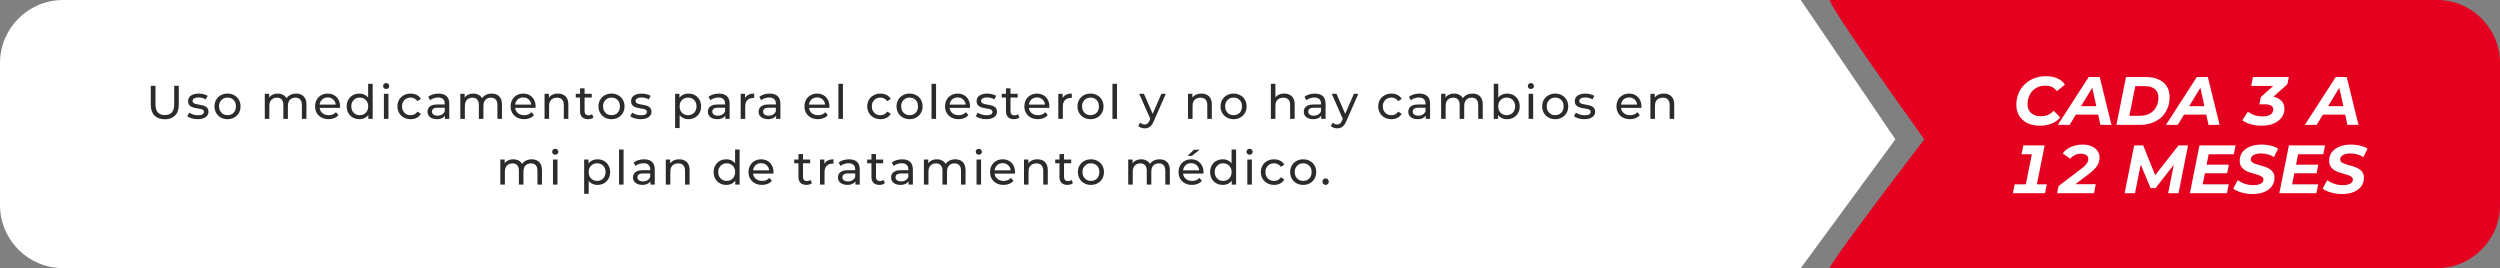
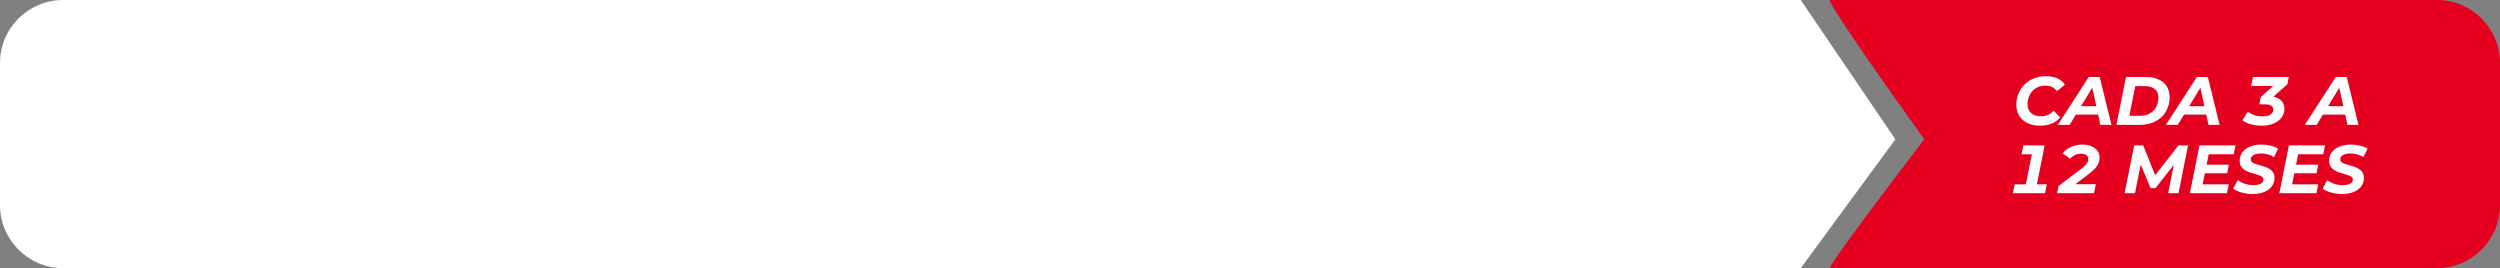
<svg xmlns="http://www.w3.org/2000/svg" width="951" height="102" viewBox="0 0 951 102" fill="none">
  <rect x="0" y="0" width="951" height="102" fill="#808080" stroke="none" />
  <path d="M684.999 102H24C10.745 102 0 91.255 0 78V24C0 10.745 10.745 0 24 0H684.999L720.999 53L684.999 102Z" fill="white" />
  <path d="M696 102H927C940.255 102 951 91.255 951 78V24C951 10.745 940.255 0 927 0H696C696 0 694 0 732 53C694.5 102 696 102 696 102Z" fill="#E4001E" />
  <path d="M776.014 47.812C774.16 47.812 772.556 47.483 771.204 46.824C769.87 46.148 768.838 45.221 768.11 44.042C767.382 42.846 767.018 41.468 767.018 39.908C767.018 38.365 767.287 36.927 767.824 35.592C768.379 34.257 769.15 33.105 770.138 32.134C771.144 31.146 772.331 30.375 773.7 29.82C775.087 29.265 776.63 28.988 778.328 28.988C779.958 28.988 781.396 29.265 782.644 29.82C783.892 30.375 784.837 31.172 785.478 32.212L782.436 34.708C781.968 34.015 781.37 33.486 780.642 33.122C779.914 32.758 779.048 32.576 778.042 32.576C777.02 32.576 776.092 32.758 775.26 33.122C774.428 33.469 773.709 33.971 773.102 34.63C772.513 35.271 772.062 36.025 771.75 36.892C771.438 37.759 771.282 38.677 771.282 39.648C771.282 40.567 771.482 41.373 771.88 42.066C772.279 42.742 772.86 43.271 773.622 43.652C774.385 44.033 775.304 44.224 776.378 44.224C777.314 44.224 778.19 44.059 779.004 43.73C779.819 43.383 780.556 42.846 781.214 42.118L783.71 44.666C782.757 45.775 781.622 46.581 780.304 47.084C779.004 47.569 777.574 47.812 776.014 47.812ZM782.793 47.5L794.545 29.3H798.731L803.203 47.5H798.991L795.455 31.38H797.119L787.291 47.5H782.793ZM787.655 43.6L789.371 40.402H798.757L799.251 43.6H787.655ZM805.091 47.5L808.731 29.3H816.349C818.221 29.3 819.824 29.612 821.159 30.236C822.511 30.843 823.542 31.718 824.253 32.862C824.964 33.989 825.319 35.332 825.319 36.892C825.319 38.504 825.042 39.96 824.487 41.26C823.95 42.56 823.178 43.678 822.173 44.614C821.168 45.533 819.972 46.243 818.585 46.746C817.198 47.249 815.664 47.5 813.983 47.5H805.091ZM810.005 44.042H814.113C815.586 44.042 816.834 43.739 817.857 43.132C818.897 42.525 819.686 41.702 820.223 40.662C820.778 39.622 821.055 38.443 821.055 37.126C821.055 36.225 820.864 35.453 820.483 34.812C820.102 34.153 819.521 33.651 818.741 33.304C817.978 32.94 817.025 32.758 815.881 32.758H812.267L810.005 44.042ZM823.925 47.5L835.677 29.3H839.863L844.335 47.5H840.123L836.587 31.38H838.251L828.423 47.5H823.925ZM828.787 43.6L830.503 40.402H839.889L840.383 43.6H828.787ZM860.347 47.812C858.856 47.812 857.47 47.63 856.187 47.266C854.904 46.902 853.838 46.391 852.989 45.732L855.095 42.508C855.84 43.045 856.664 43.479 857.565 43.808C858.484 44.12 859.532 44.276 860.711 44.276C861.959 44.276 862.938 44.051 863.649 43.6C864.377 43.132 864.741 42.473 864.741 41.624C864.741 40.983 864.481 40.506 863.961 40.194C863.441 39.865 862.67 39.7 861.647 39.7H859.463L860.009 36.918L866.405 31.172L866.795 32.68H856.343L857.019 29.3H870.669L870.123 32.03L863.701 37.776L861.803 36.58H862.791C864.074 36.58 865.174 36.779 866.093 37.178C867.029 37.559 867.748 38.114 868.251 38.842C868.754 39.553 869.005 40.402 869.005 41.39C869.005 42.621 868.65 43.721 867.939 44.692C867.228 45.663 866.223 46.425 864.923 46.98C863.64 47.535 862.115 47.812 860.347 47.812ZM876.763 47.5L888.515 29.3H892.701L897.173 47.5H892.961L889.425 31.38H891.089L881.261 47.5H876.763ZM881.625 43.6L883.341 40.402H892.727L893.221 43.6H881.625ZM769.966 73.5L773.268 56.886L774.724 58.68H768.978L769.68 55.3H777.792L774.152 73.5H769.966ZM766.378 70.12H778.598L777.922 73.5H765.702L766.378 70.12ZM782.529 73.5L783.075 70.77L791.629 64.27C792.357 63.715 792.92 63.23 793.319 62.814C793.718 62.381 793.995 61.982 794.151 61.618C794.307 61.254 794.385 60.873 794.385 60.474C794.385 59.867 794.151 59.382 793.683 59.018C793.215 58.654 792.504 58.472 791.551 58.472C790.771 58.472 790.034 58.637 789.341 58.966C788.648 59.278 788.032 59.746 787.495 60.37L784.661 58.368C785.146 57.692 785.77 57.103 786.533 56.6C787.296 56.08 788.162 55.681 789.133 55.404C790.104 55.127 791.126 54.988 792.201 54.988C793.518 54.988 794.654 55.205 795.607 55.638C796.578 56.054 797.332 56.626 797.869 57.354C798.406 58.082 798.675 58.923 798.675 59.876C798.675 60.587 798.554 61.28 798.311 61.956C798.068 62.615 797.635 63.299 797.011 64.01C796.387 64.721 795.52 65.492 794.411 66.324L787.443 71.602L786.689 70.068H797.245L796.543 73.5H782.529ZM808.201 73.5L811.841 55.3H815.273L820.447 68.196L818.627 68.17L828.715 55.3H832.329L828.715 73.5H824.763L827.181 61.306H827.987L819.953 71.576H818.081L813.791 61.28L814.571 61.358L812.153 73.5H808.201ZM839.091 62.632H847.853L847.203 65.908H838.441L839.091 62.632ZM837.895 70.12H847.827L847.125 73.5H833.033L836.673 55.3H850.427L849.725 58.68H840.183L837.895 70.12ZM856.821 73.812C855.833 73.812 854.871 73.717 853.935 73.526C853.016 73.353 852.175 73.11 851.413 72.798C850.667 72.486 850.035 72.148 849.515 71.784L851.231 68.534C851.803 68.933 852.409 69.279 853.051 69.574C853.709 69.851 854.394 70.068 855.105 70.224C855.815 70.363 856.526 70.432 857.237 70.432C858.017 70.432 858.684 70.345 859.239 70.172C859.811 69.999 860.244 69.756 860.539 69.444C860.851 69.132 861.007 68.751 861.007 68.3C861.007 67.884 860.842 67.546 860.513 67.286C860.183 67.026 859.75 66.809 859.213 66.636C858.693 66.445 858.112 66.263 857.471 66.09C856.829 65.917 856.179 65.717 855.521 65.492C854.879 65.249 854.29 64.955 853.753 64.608C853.233 64.244 852.808 63.785 852.479 63.23C852.149 62.675 851.985 61.982 851.985 61.15C851.985 59.902 852.323 58.819 852.999 57.9C853.692 56.981 854.663 56.271 855.911 55.768C857.159 55.248 858.623 54.988 860.305 54.988C861.535 54.988 862.697 55.127 863.789 55.404C864.881 55.664 865.817 56.045 866.597 56.548L865.011 59.772C864.317 59.304 863.546 58.957 862.697 58.732C861.847 58.489 860.972 58.368 860.071 58.368C859.256 58.368 858.554 58.463 857.965 58.654C857.393 58.845 856.951 59.113 856.639 59.46C856.344 59.789 856.197 60.171 856.197 60.604C856.197 61.037 856.353 61.393 856.665 61.67C856.994 61.93 857.427 62.155 857.965 62.346C858.502 62.519 859.091 62.693 859.733 62.866C860.374 63.039 861.015 63.239 861.657 63.464C862.298 63.689 862.887 63.975 863.425 64.322C863.962 64.669 864.395 65.111 864.725 65.648C865.054 66.168 865.219 66.827 865.219 67.624C865.219 68.872 864.872 69.964 864.179 70.9C863.485 71.819 862.506 72.538 861.241 73.058C859.993 73.561 858.519 73.812 856.821 73.812ZM873.115 62.632H881.877L881.227 65.908H872.465L873.115 62.632ZM871.919 70.12H881.851L881.149 73.5H867.057L870.697 55.3H884.451L883.749 58.68H874.207L871.919 70.12ZM890.844 73.812C889.856 73.812 888.894 73.717 887.958 73.526C887.039 73.353 886.199 73.11 885.436 72.798C884.691 72.486 884.058 72.148 883.538 71.784L885.254 68.534C885.826 68.933 886.433 69.279 887.074 69.574C887.733 69.851 888.417 70.068 889.128 70.224C889.839 70.363 890.549 70.432 891.26 70.432C892.04 70.432 892.707 70.345 893.262 70.172C893.834 69.999 894.267 69.756 894.562 69.444C894.874 69.132 895.03 68.751 895.03 68.3C895.03 67.884 894.865 67.546 894.536 67.286C894.207 67.026 893.773 66.809 893.236 66.636C892.716 66.445 892.135 66.263 891.494 66.09C890.853 65.917 890.203 65.717 889.544 65.492C888.903 65.249 888.313 64.955 887.776 64.608C887.256 64.244 886.831 63.785 886.502 63.23C886.173 62.675 886.008 61.982 886.008 61.15C886.008 59.902 886.346 58.819 887.022 57.9C887.715 56.981 888.686 56.271 889.934 55.768C891.182 55.248 892.647 54.988 894.328 54.988C895.559 54.988 896.72 55.127 897.812 55.404C898.904 55.664 899.84 56.045 900.62 56.548L899.034 59.772C898.341 59.304 897.569 58.957 896.72 58.732C895.871 58.489 894.995 58.368 894.094 58.368C893.279 58.368 892.577 58.463 891.988 58.654C891.416 58.845 890.974 59.113 890.662 59.46C890.367 59.789 890.22 60.171 890.22 60.604C890.22 61.037 890.376 61.393 890.688 61.67C891.017 61.93 891.451 62.155 891.988 62.346C892.525 62.519 893.115 62.693 893.756 62.866C894.397 63.039 895.039 63.239 895.68 63.464C896.321 63.689 896.911 63.975 897.448 64.322C897.985 64.669 898.419 65.111 898.748 65.648C899.077 66.168 899.242 66.827 899.242 67.624C899.242 68.872 898.895 69.964 898.202 70.9C897.509 71.819 896.529 72.538 895.264 73.058C894.016 73.561 892.543 73.812 890.844 73.812Z" fill="white" />
-   <path d="M62.682 45.373C61.026 45.373 59.724 44.899 58.776 43.951C57.828 43.003 57.354 41.617 57.354 39.793V32.629H59.154V39.721C59.154 41.125 59.46 42.151 60.072 42.799C60.696 43.447 61.572 43.771 62.7 43.771C63.84 43.771 64.716 43.447 65.328 42.799C65.952 42.151 66.264 41.125 66.264 39.721V32.629H68.01V39.793C68.01 41.617 67.536 43.003 66.588 43.951C65.652 44.899 64.35 45.373 62.682 45.373ZM75.184 45.337C74.392 45.337 73.636 45.229 72.916 45.013C72.209 44.797 71.65 44.533 71.243 44.221L71.963 42.853C72.371 43.129 72.874 43.363 73.475 43.555C74.075 43.747 74.686 43.843 75.311 43.843C76.115 43.843 76.691 43.729 77.038 43.501C77.398 43.273 77.579 42.955 77.579 42.547C77.579 42.247 77.471 42.013 77.254 41.845C77.038 41.677 76.751 41.551 76.391 41.467C76.043 41.383 75.653 41.311 75.221 41.251C74.788 41.179 74.356 41.095 73.924 40.999C73.493 40.891 73.097 40.747 72.737 40.567C72.376 40.375 72.088 40.117 71.873 39.793C71.656 39.457 71.549 39.013 71.549 38.461C71.549 37.885 71.71 37.381 72.034 36.949C72.359 36.517 72.814 36.187 73.403 35.959C74.002 35.719 74.71 35.599 75.526 35.599C76.15 35.599 76.781 35.677 77.416 35.833C78.064 35.977 78.593 36.187 79.001 36.463L78.263 37.831C77.831 37.543 77.38 37.345 76.912 37.237C76.445 37.129 75.977 37.075 75.508 37.075C74.752 37.075 74.189 37.201 73.817 37.453C73.445 37.693 73.258 38.005 73.258 38.389C73.258 38.713 73.367 38.965 73.582 39.145C73.811 39.313 74.099 39.445 74.447 39.541C74.806 39.637 75.203 39.721 75.635 39.793C76.067 39.853 76.499 39.937 76.93 40.045C77.362 40.141 77.752 40.279 78.1 40.459C78.46 40.639 78.749 40.891 78.965 41.215C79.192 41.539 79.306 41.971 79.306 42.511C79.306 43.087 79.138 43.585 78.802 44.005C78.466 44.425 77.993 44.755 77.38 44.995C76.769 45.223 76.037 45.337 75.184 45.337ZM86.552 45.337C85.592 45.337 84.74 45.127 83.996 44.707C83.252 44.287 82.664 43.711 82.232 42.979C81.8 42.235 81.584 41.395 81.584 40.459C81.584 39.511 81.8 38.671 82.232 37.939C82.664 37.207 83.252 36.637 83.996 36.229C84.74 35.809 85.592 35.599 86.552 35.599C87.5 35.599 88.346 35.809 89.09 36.229C89.846 36.637 90.434 37.207 90.854 37.939C91.286 38.659 91.502 39.499 91.502 40.459C91.502 41.407 91.286 42.247 90.854 42.979C90.434 43.711 89.846 44.287 89.09 44.707C88.346 45.127 87.5 45.337 86.552 45.337ZM86.552 43.825C87.164 43.825 87.71 43.687 88.19 43.411C88.682 43.135 89.066 42.745 89.342 42.241C89.618 41.725 89.756 41.131 89.756 40.459C89.756 39.775 89.618 39.187 89.342 38.695C89.066 38.191 88.682 37.801 88.19 37.525C87.71 37.249 87.164 37.111 86.552 37.111C85.94 37.111 85.394 37.249 84.914 37.525C84.434 37.801 84.05 38.191 83.762 38.695C83.474 39.187 83.33 39.775 83.33 40.459C83.33 41.131 83.474 41.725 83.762 42.241C84.05 42.745 84.434 43.135 84.914 43.411C85.394 43.687 85.94 43.825 86.552 43.825ZM112.66 35.599C113.428 35.599 114.106 35.749 114.694 36.049C115.282 36.349 115.738 36.805 116.062 37.417C116.398 38.029 116.566 38.803 116.566 39.739V45.229H114.838V39.937C114.838 39.013 114.622 38.317 114.19 37.849C113.758 37.381 113.152 37.147 112.372 37.147C111.796 37.147 111.292 37.267 110.86 37.507C110.428 37.747 110.092 38.101 109.852 38.569C109.624 39.037 109.51 39.619 109.51 40.315V45.229H107.782V39.937C107.782 39.013 107.566 38.317 107.134 37.849C106.714 37.381 106.108 37.147 105.316 37.147C104.752 37.147 104.254 37.267 103.822 37.507C103.39 37.747 103.054 38.101 102.814 38.569C102.574 39.037 102.454 39.619 102.454 40.315V45.229H100.726V35.689H102.382V38.227L102.112 37.579C102.412 36.955 102.874 36.469 103.498 36.121C104.122 35.773 104.848 35.599 105.676 35.599C106.588 35.599 107.374 35.827 108.034 36.283C108.694 36.727 109.126 37.405 109.33 38.317L108.628 38.029C108.916 37.297 109.42 36.709 110.14 36.265C110.86 35.821 111.7 35.599 112.66 35.599ZM124.993 45.337C123.973 45.337 123.073 45.127 122.293 44.707C121.525 44.287 120.925 43.711 120.493 42.979C120.073 42.247 119.863 41.407 119.863 40.459C119.863 39.511 120.067 38.671 120.475 37.939C120.895 37.207 121.465 36.637 122.185 36.229C122.917 35.809 123.739 35.599 124.651 35.599C125.575 35.599 126.391 35.803 127.099 36.211C127.807 36.619 128.359 37.195 128.755 37.939C129.163 38.671 129.367 39.529 129.367 40.513C129.367 40.585 129.361 40.669 129.349 40.765C129.349 40.861 129.343 40.951 129.331 41.035H121.213V39.793H128.431L127.729 40.225C127.741 39.613 127.615 39.067 127.351 38.587C127.087 38.107 126.721 37.735 126.253 37.471C125.797 37.195 125.263 37.057 124.651 37.057C124.051 37.057 123.517 37.195 123.049 37.471C122.581 37.735 122.215 38.113 121.951 38.605C121.687 39.085 121.555 39.637 121.555 40.261V40.549C121.555 41.185 121.699 41.755 121.987 42.259C122.287 42.751 122.701 43.135 123.229 43.411C123.757 43.687 124.363 43.825 125.047 43.825C125.611 43.825 126.121 43.729 126.577 43.537C127.045 43.345 127.453 43.057 127.801 42.673L128.755 43.789C128.323 44.293 127.783 44.677 127.135 44.941C126.499 45.205 125.785 45.337 124.993 45.337ZM136.709 45.337C135.785 45.337 134.957 45.133 134.225 44.725C133.505 44.317 132.935 43.747 132.515 43.015C132.095 42.283 131.885 41.431 131.885 40.459C131.885 39.487 132.095 38.641 132.515 37.921C132.935 37.189 133.505 36.619 134.225 36.211C134.957 35.803 135.785 35.599 136.709 35.599C137.513 35.599 138.239 35.779 138.887 36.139C139.535 36.499 140.051 37.039 140.435 37.759C140.831 38.479 141.029 39.379 141.029 40.459C141.029 41.539 140.837 42.439 140.453 43.159C140.081 43.879 139.571 44.425 138.923 44.797C138.275 45.157 137.537 45.337 136.709 45.337ZM136.853 43.825C137.453 43.825 137.993 43.687 138.473 43.411C138.965 43.135 139.349 42.745 139.625 42.241C139.913 41.725 140.057 41.131 140.057 40.459C140.057 39.775 139.913 39.187 139.625 38.695C139.349 38.191 138.965 37.801 138.473 37.525C137.993 37.249 137.453 37.111 136.853 37.111C136.241 37.111 135.695 37.249 135.215 37.525C134.735 37.801 134.351 38.191 134.063 38.695C133.775 39.187 133.631 39.775 133.631 40.459C133.631 41.131 133.775 41.725 134.063 42.241C134.351 42.745 134.735 43.135 135.215 43.411C135.695 43.687 136.241 43.825 136.853 43.825ZM140.111 45.229V42.655L140.219 40.441L140.039 38.227V31.873H141.767V45.229H140.111ZM146.036 45.229V35.689H147.764V45.229H146.036ZM146.9 33.853C146.564 33.853 146.282 33.745 146.054 33.529C145.838 33.313 145.73 33.049 145.73 32.737C145.73 32.413 145.838 32.143 146.054 31.927C146.282 31.711 146.564 31.603 146.9 31.603C147.236 31.603 147.512 31.711 147.728 31.927C147.956 32.131 148.07 32.389 148.07 32.701C148.07 33.025 147.962 33.301 147.746 33.529C147.53 33.745 147.248 33.853 146.9 33.853ZM156.222 45.337C155.25 45.337 154.38 45.127 153.612 44.707C152.856 44.287 152.262 43.711 151.83 42.979C151.398 42.247 151.182 41.407 151.182 40.459C151.182 39.511 151.398 38.671 151.83 37.939C152.262 37.207 152.856 36.637 153.612 36.229C154.38 35.809 155.25 35.599 156.222 35.599C157.086 35.599 157.854 35.773 158.526 36.121C159.21 36.457 159.738 36.961 160.11 37.633L158.796 38.479C158.484 38.011 158.1 37.669 157.644 37.453C157.2 37.225 156.72 37.111 156.204 37.111C155.58 37.111 155.022 37.249 154.53 37.525C154.038 37.801 153.648 38.191 153.36 38.695C153.072 39.187 152.928 39.775 152.928 40.459C152.928 41.143 153.072 41.737 153.36 42.241C153.648 42.745 154.038 43.135 154.53 43.411C155.022 43.687 155.58 43.825 156.204 43.825C156.72 43.825 157.2 43.717 157.644 43.501C158.1 43.273 158.484 42.925 158.796 42.457L160.11 43.285C159.738 43.945 159.21 44.455 158.526 44.815C157.854 45.163 157.086 45.337 156.222 45.337ZM169.269 45.229V43.213L169.179 42.835V39.397C169.179 38.665 168.963 38.101 168.531 37.705C168.111 37.297 167.475 37.093 166.623 37.093C166.059 37.093 165.507 37.189 164.967 37.381C164.427 37.561 163.971 37.807 163.599 38.119L162.879 36.823C163.371 36.427 163.959 36.127 164.643 35.923C165.339 35.707 166.065 35.599 166.821 35.599C168.129 35.599 169.137 35.917 169.845 36.553C170.553 37.189 170.907 38.161 170.907 39.469V45.229H169.269ZM166.137 45.337C165.429 45.337 164.805 45.217 164.265 44.977C163.737 44.737 163.329 44.407 163.041 43.987C162.753 43.555 162.609 43.069 162.609 42.529C162.609 42.013 162.729 41.545 162.969 41.125C163.221 40.705 163.623 40.369 164.175 40.117C164.739 39.865 165.495 39.739 166.443 39.739H169.467V40.981H166.515C165.651 40.981 165.069 41.125 164.769 41.413C164.469 41.701 164.319 42.049 164.319 42.457C164.319 42.925 164.505 43.303 164.877 43.591C165.249 43.867 165.765 44.005 166.425 44.005C167.073 44.005 167.637 43.861 168.117 43.573C168.609 43.285 168.963 42.865 169.179 42.313L169.521 43.501C169.293 44.065 168.891 44.515 168.315 44.851C167.739 45.175 167.013 45.337 166.137 45.337ZM187.039 35.599C187.807 35.599 188.485 35.749 189.073 36.049C189.661 36.349 190.117 36.805 190.441 37.417C190.777 38.029 190.945 38.803 190.945 39.739V45.229H189.217V39.937C189.217 39.013 189.001 38.317 188.569 37.849C188.137 37.381 187.531 37.147 186.751 37.147C186.175 37.147 185.671 37.267 185.239 37.507C184.807 37.747 184.471 38.101 184.231 38.569C184.003 39.037 183.889 39.619 183.889 40.315V45.229H182.161V39.937C182.161 39.013 181.945 38.317 181.513 37.849C181.093 37.381 180.487 37.147 179.695 37.147C179.131 37.147 178.633 37.267 178.201 37.507C177.769 37.747 177.433 38.101 177.193 38.569C176.953 39.037 176.833 39.619 176.833 40.315V45.229H175.105V35.689H176.761V38.227L176.491 37.579C176.791 36.955 177.253 36.469 177.877 36.121C178.501 35.773 179.227 35.599 180.055 35.599C180.967 35.599 181.753 35.827 182.413 36.283C183.073 36.727 183.505 37.405 183.709 38.317L183.007 38.029C183.295 37.297 183.799 36.709 184.519 36.265C185.239 35.821 186.079 35.599 187.039 35.599ZM199.372 45.337C198.352 45.337 197.452 45.127 196.672 44.707C195.904 44.287 195.304 43.711 194.872 42.979C194.452 42.247 194.242 41.407 194.242 40.459C194.242 39.511 194.446 38.671 194.854 37.939C195.274 37.207 195.844 36.637 196.564 36.229C197.296 35.809 198.118 35.599 199.03 35.599C199.954 35.599 200.77 35.803 201.478 36.211C202.186 36.619 202.738 37.195 203.134 37.939C203.542 38.671 203.746 39.529 203.746 40.513C203.746 40.585 203.74 40.669 203.728 40.765C203.728 40.861 203.722 40.951 203.71 41.035H195.592V39.793H202.81L202.108 40.225C202.12 39.613 201.994 39.067 201.73 38.587C201.466 38.107 201.1 37.735 200.632 37.471C200.176 37.195 199.642 37.057 199.03 37.057C198.43 37.057 197.896 37.195 197.428 37.471C196.96 37.735 196.594 38.113 196.33 38.605C196.066 39.085 195.934 39.637 195.934 40.261V40.549C195.934 41.185 196.078 41.755 196.366 42.259C196.666 42.751 197.08 43.135 197.608 43.411C198.136 43.687 198.742 43.825 199.426 43.825C199.99 43.825 200.5 43.729 200.956 43.537C201.424 43.345 201.832 43.057 202.18 42.673L203.134 43.789C202.702 44.293 202.162 44.677 201.514 44.941C200.878 45.205 200.164 45.337 199.372 45.337ZM212.24 35.599C213.02 35.599 213.704 35.749 214.292 36.049C214.892 36.349 215.36 36.805 215.696 37.417C216.032 38.029 216.2 38.803 216.2 39.739V45.229H214.472V39.937C214.472 39.013 214.244 38.317 213.788 37.849C213.344 37.381 212.714 37.147 211.898 37.147C211.286 37.147 210.752 37.267 210.296 37.507C209.84 37.747 209.486 38.101 209.234 38.569C208.994 39.037 208.874 39.619 208.874 40.315V45.229H207.146V35.689H208.802V38.263L208.532 37.579C208.844 36.955 209.324 36.469 209.972 36.121C210.62 35.773 211.376 35.599 212.24 35.599ZM223.674 45.337C222.714 45.337 221.97 45.079 221.442 44.563C220.914 44.047 220.65 43.309 220.65 42.349V33.601H222.378V42.277C222.378 42.793 222.504 43.189 222.756 43.465C223.02 43.741 223.392 43.879 223.872 43.879C224.412 43.879 224.862 43.729 225.222 43.429L225.762 44.671C225.498 44.899 225.18 45.067 224.808 45.175C224.448 45.283 224.07 45.337 223.674 45.337ZM219.03 37.111V35.689H225.114V37.111H219.03ZM232.62 45.337C231.66 45.337 230.808 45.127 230.064 44.707C229.32 44.287 228.732 43.711 228.3 42.979C227.868 42.235 227.652 41.395 227.652 40.459C227.652 39.511 227.868 38.671 228.3 37.939C228.732 37.207 229.32 36.637 230.064 36.229C230.808 35.809 231.66 35.599 232.62 35.599C233.568 35.599 234.414 35.809 235.158 36.229C235.914 36.637 236.502 37.207 236.922 37.939C237.354 38.659 237.57 39.499 237.57 40.459C237.57 41.407 237.354 42.247 236.922 42.979C236.502 43.711 235.914 44.287 235.158 44.707C234.414 45.127 233.568 45.337 232.62 45.337ZM232.62 43.825C233.232 43.825 233.778 43.687 234.258 43.411C234.75 43.135 235.134 42.745 235.41 42.241C235.686 41.725 235.824 41.131 235.824 40.459C235.824 39.775 235.686 39.187 235.41 38.695C235.134 38.191 234.75 37.801 234.258 37.525C233.778 37.249 233.232 37.111 232.62 37.111C232.008 37.111 231.462 37.249 230.982 37.525C230.502 37.801 230.118 38.191 229.83 38.695C229.542 39.187 229.398 39.775 229.398 40.459C229.398 41.131 229.542 41.725 229.83 42.241C230.118 42.745 230.502 43.135 230.982 43.411C231.462 43.687 232.008 43.825 232.62 43.825ZM243.696 45.337C242.904 45.337 242.148 45.229 241.428 45.013C240.72 44.797 240.162 44.533 239.754 44.221L240.474 42.853C240.882 43.129 241.386 43.363 241.986 43.555C242.586 43.747 243.198 43.843 243.822 43.843C244.626 43.843 245.202 43.729 245.55 43.501C245.91 43.273 246.09 42.955 246.09 42.547C246.09 42.247 245.982 42.013 245.766 41.845C245.55 41.677 245.262 41.551 244.902 41.467C244.554 41.383 244.164 41.311 243.732 41.251C243.3 41.179 242.868 41.095 242.436 40.999C242.004 40.891 241.608 40.747 241.248 40.567C240.888 40.375 240.6 40.117 240.384 39.793C240.168 39.457 240.06 39.013 240.06 38.461C240.06 37.885 240.222 37.381 240.546 36.949C240.87 36.517 241.326 36.187 241.914 35.959C242.514 35.719 243.222 35.599 244.038 35.599C244.662 35.599 245.292 35.677 245.928 35.833C246.576 35.977 247.104 36.187 247.512 36.463L246.774 37.831C246.342 37.543 245.892 37.345 245.424 37.237C244.956 37.129 244.488 37.075 244.02 37.075C243.264 37.075 242.7 37.201 242.328 37.453C241.956 37.693 241.77 38.005 241.77 38.389C241.77 38.713 241.878 38.965 242.094 39.145C242.322 39.313 242.61 39.445 242.958 39.541C243.318 39.637 243.714 39.721 244.146 39.793C244.578 39.853 245.01 39.937 245.442 40.045C245.874 40.141 246.264 40.279 246.612 40.459C246.972 40.639 247.26 40.891 247.476 41.215C247.704 41.539 247.818 41.971 247.818 42.511C247.818 43.087 247.65 43.585 247.314 44.005C246.978 44.425 246.504 44.755 245.892 44.995C245.28 45.223 244.548 45.337 243.696 45.337ZM261.87 45.337C261.078 45.337 260.352 45.157 259.692 44.797C259.044 44.425 258.522 43.879 258.126 43.159C257.742 42.439 257.55 41.539 257.55 40.459C257.55 39.379 257.736 38.479 258.108 37.759C258.492 37.039 259.008 36.499 259.656 36.139C260.316 35.779 261.054 35.599 261.87 35.599C262.806 35.599 263.634 35.803 264.354 36.211C265.074 36.619 265.644 37.189 266.064 37.921C266.484 38.641 266.694 39.487 266.694 40.459C266.694 41.431 266.484 42.283 266.064 43.015C265.644 43.747 265.074 44.317 264.354 44.725C263.634 45.133 262.806 45.337 261.87 45.337ZM256.812 48.721V35.689H258.468V38.263L258.36 40.477L258.54 42.691V48.721H256.812ZM261.726 43.825C262.338 43.825 262.884 43.687 263.364 43.411C263.856 43.135 264.24 42.745 264.516 42.241C264.804 41.725 264.948 41.131 264.948 40.459C264.948 39.775 264.804 39.187 264.516 38.695C264.24 38.191 263.856 37.801 263.364 37.525C262.884 37.249 262.338 37.111 261.726 37.111C261.126 37.111 260.58 37.249 260.088 37.525C259.608 37.801 259.224 38.191 258.936 38.695C258.66 39.187 258.522 39.775 258.522 40.459C258.522 41.131 258.66 41.725 258.936 42.241C259.224 42.745 259.608 43.135 260.088 43.411C260.58 43.687 261.126 43.825 261.726 43.825ZM275.915 45.229V43.213L275.825 42.835V39.397C275.825 38.665 275.609 38.101 275.177 37.705C274.757 37.297 274.121 37.093 273.269 37.093C272.705 37.093 272.153 37.189 271.613 37.381C271.073 37.561 270.617 37.807 270.245 38.119L269.525 36.823C270.017 36.427 270.605 36.127 271.289 35.923C271.985 35.707 272.711 35.599 273.467 35.599C274.775 35.599 275.783 35.917 276.491 36.553C277.199 37.189 277.553 38.161 277.553 39.469V45.229H275.915ZM272.783 45.337C272.075 45.337 271.451 45.217 270.911 44.977C270.383 44.737 269.975 44.407 269.687 43.987C269.399 43.555 269.255 43.069 269.255 42.529C269.255 42.013 269.375 41.545 269.615 41.125C269.867 40.705 270.269 40.369 270.821 40.117C271.385 39.865 272.141 39.739 273.089 39.739H276.113V40.981H273.161C272.297 40.981 271.715 41.125 271.415 41.413C271.115 41.701 270.965 42.049 270.965 42.457C270.965 42.925 271.151 43.303 271.523 43.591C271.895 43.867 272.411 44.005 273.071 44.005C273.719 44.005 274.283 43.861 274.763 43.573C275.255 43.285 275.609 42.865 275.825 42.313L276.167 43.501C275.939 44.065 275.537 44.515 274.961 44.851C274.385 45.175 273.659 45.337 272.783 45.337ZM281.751 45.229V35.689H283.407V38.281L283.245 37.633C283.509 36.973 283.953 36.469 284.577 36.121C285.201 35.773 285.969 35.599 286.881 35.599V37.273C286.809 37.261 286.737 37.255 286.665 37.255C286.605 37.255 286.545 37.255 286.485 37.255C285.561 37.255 284.829 37.531 284.289 38.083C283.749 38.635 283.479 39.433 283.479 40.477V45.229H281.751ZM295.23 45.229V43.213L295.14 42.835V39.397C295.14 38.665 294.924 38.101 294.492 37.705C294.072 37.297 293.436 37.093 292.584 37.093C292.02 37.093 291.468 37.189 290.928 37.381C290.388 37.561 289.932 37.807 289.56 38.119L288.84 36.823C289.332 36.427 289.92 36.127 290.604 35.923C291.3 35.707 292.026 35.599 292.782 35.599C294.09 35.599 295.098 35.917 295.806 36.553C296.514 37.189 296.868 38.161 296.868 39.469V45.229H295.23ZM292.098 45.337C291.39 45.337 290.766 45.217 290.226 44.977C289.698 44.737 289.29 44.407 289.002 43.987C288.714 43.555 288.57 43.069 288.57 42.529C288.57 42.013 288.69 41.545 288.93 41.125C289.182 40.705 289.584 40.369 290.136 40.117C290.7 39.865 291.456 39.739 292.404 39.739H295.428V40.981H292.476C291.612 40.981 291.03 41.125 290.73 41.413C290.43 41.701 290.28 42.049 290.28 42.457C290.28 42.925 290.466 43.303 290.838 43.591C291.21 43.867 291.726 44.005 292.386 44.005C293.034 44.005 293.598 43.861 294.078 43.573C294.57 43.285 294.924 42.865 295.14 42.313L295.482 43.501C295.254 44.065 294.852 44.515 294.276 44.851C293.7 45.175 292.974 45.337 292.098 45.337ZM311.148 45.337C310.128 45.337 309.228 45.127 308.448 44.707C307.68 44.287 307.08 43.711 306.648 42.979C306.228 42.247 306.018 41.407 306.018 40.459C306.018 39.511 306.222 38.671 306.63 37.939C307.05 37.207 307.62 36.637 308.34 36.229C309.072 35.809 309.894 35.599 310.806 35.599C311.73 35.599 312.546 35.803 313.254 36.211C313.962 36.619 314.514 37.195 314.91 37.939C315.318 38.671 315.522 39.529 315.522 40.513C315.522 40.585 315.516 40.669 315.504 40.765C315.504 40.861 315.498 40.951 315.486 41.035H307.368V39.793H314.586L313.884 40.225C313.896 39.613 313.77 39.067 313.506 38.587C313.242 38.107 312.876 37.735 312.408 37.471C311.952 37.195 311.418 37.057 310.806 37.057C310.206 37.057 309.672 37.195 309.204 37.471C308.736 37.735 308.37 38.113 308.106 38.605C307.842 39.085 307.71 39.637 307.71 40.261V40.549C307.71 41.185 307.854 41.755 308.142 42.259C308.442 42.751 308.856 43.135 309.384 43.411C309.912 43.687 310.518 43.825 311.202 43.825C311.766 43.825 312.276 43.729 312.732 43.537C313.2 43.345 313.608 43.057 313.956 42.673L314.91 43.789C314.478 44.293 313.938 44.677 313.29 44.941C312.654 45.205 311.94 45.337 311.148 45.337ZM318.921 45.229V31.873H320.649V45.229H318.921ZM334.941 45.337C333.969 45.337 333.099 45.127 332.331 44.707C331.575 44.287 330.981 43.711 330.549 42.979C330.117 42.247 329.901 41.407 329.901 40.459C329.901 39.511 330.117 38.671 330.549 37.939C330.981 37.207 331.575 36.637 332.331 36.229C333.099 35.809 333.969 35.599 334.941 35.599C335.805 35.599 336.573 35.773 337.245 36.121C337.929 36.457 338.457 36.961 338.829 37.633L337.515 38.479C337.203 38.011 336.819 37.669 336.363 37.453C335.919 37.225 335.439 37.111 334.923 37.111C334.299 37.111 333.741 37.249 333.249 37.525C332.757 37.801 332.367 38.191 332.079 38.695C331.791 39.187 331.647 39.775 331.647 40.459C331.647 41.143 331.791 41.737 332.079 42.241C332.367 42.745 332.757 43.135 333.249 43.411C333.741 43.687 334.299 43.825 334.923 43.825C335.439 43.825 335.919 43.717 336.363 43.501C336.819 43.273 337.203 42.925 337.515 42.457L338.829 43.285C338.457 43.945 337.929 44.455 337.245 44.815C336.573 45.163 335.805 45.337 334.941 45.337ZM346.011 45.337C345.051 45.337 344.199 45.127 343.455 44.707C342.711 44.287 342.123 43.711 341.691 42.979C341.259 42.235 341.043 41.395 341.043 40.459C341.043 39.511 341.259 38.671 341.691 37.939C342.123 37.207 342.711 36.637 343.455 36.229C344.199 35.809 345.051 35.599 346.011 35.599C346.959 35.599 347.805 35.809 348.549 36.229C349.305 36.637 349.893 37.207 350.313 37.939C350.745 38.659 350.961 39.499 350.961 40.459C350.961 41.407 350.745 42.247 350.313 42.979C349.893 43.711 349.305 44.287 348.549 44.707C347.805 45.127 346.959 45.337 346.011 45.337ZM346.011 43.825C346.623 43.825 347.169 43.687 347.649 43.411C348.141 43.135 348.525 42.745 348.801 42.241C349.077 41.725 349.215 41.131 349.215 40.459C349.215 39.775 349.077 39.187 348.801 38.695C348.525 38.191 348.141 37.801 347.649 37.525C347.169 37.249 346.623 37.111 346.011 37.111C345.399 37.111 344.853 37.249 344.373 37.525C343.893 37.801 343.509 38.191 343.221 38.695C342.933 39.187 342.789 39.775 342.789 40.459C342.789 41.131 342.933 41.725 343.221 42.241C343.509 42.745 343.893 43.135 344.373 43.411C344.853 43.687 345.399 43.825 346.011 43.825ZM354.351 45.229V31.873H356.079V45.229H354.351ZM364.626 45.337C363.606 45.337 362.706 45.127 361.926 44.707C361.158 44.287 360.558 43.711 360.126 42.979C359.706 42.247 359.496 41.407 359.496 40.459C359.496 39.511 359.7 38.671 360.108 37.939C360.528 37.207 361.098 36.637 361.818 36.229C362.55 35.809 363.372 35.599 364.284 35.599C365.208 35.599 366.024 35.803 366.732 36.211C367.44 36.619 367.992 37.195 368.388 37.939C368.796 38.671 369 39.529 369 40.513C369 40.585 368.994 40.669 368.982 40.765C368.982 40.861 368.976 40.951 368.964 41.035H360.846V39.793H368.064L367.362 40.225C367.374 39.613 367.248 39.067 366.984 38.587C366.72 38.107 366.354 37.735 365.886 37.471C365.43 37.195 364.896 37.057 364.284 37.057C363.684 37.057 363.15 37.195 362.682 37.471C362.214 37.735 361.848 38.113 361.584 38.605C361.32 39.085 361.188 39.637 361.188 40.261V40.549C361.188 41.185 361.332 41.755 361.62 42.259C361.92 42.751 362.334 43.135 362.862 43.411C363.39 43.687 363.996 43.825 364.68 43.825C365.244 43.825 365.754 43.729 366.21 43.537C366.678 43.345 367.086 43.057 367.434 42.673L368.388 43.789C367.956 44.293 367.416 44.677 366.768 44.941C366.132 45.205 365.418 45.337 364.626 45.337ZM375.136 45.337C374.344 45.337 373.588 45.229 372.868 45.013C372.16 44.797 371.602 44.533 371.194 44.221L371.914 42.853C372.322 43.129 372.826 43.363 373.426 43.555C374.026 43.747 374.638 43.843 375.262 43.843C376.066 43.843 376.642 43.729 376.99 43.501C377.35 43.273 377.53 42.955 377.53 42.547C377.53 42.247 377.422 42.013 377.206 41.845C376.99 41.677 376.702 41.551 376.342 41.467C375.994 41.383 375.604 41.311 375.172 41.251C374.74 41.179 374.308 41.095 373.876 40.999C373.444 40.891 373.048 40.747 372.688 40.567C372.328 40.375 372.04 40.117 371.824 39.793C371.608 39.457 371.5 39.013 371.5 38.461C371.5 37.885 371.662 37.381 371.986 36.949C372.31 36.517 372.766 36.187 373.354 35.959C373.954 35.719 374.662 35.599 375.478 35.599C376.102 35.599 376.732 35.677 377.368 35.833C378.016 35.977 378.544 36.187 378.952 36.463L378.214 37.831C377.782 37.543 377.332 37.345 376.864 37.237C376.396 37.129 375.928 37.075 375.46 37.075C374.704 37.075 374.14 37.201 373.768 37.453C373.396 37.693 373.21 38.005 373.21 38.389C373.21 38.713 373.318 38.965 373.534 39.145C373.762 39.313 374.05 39.445 374.398 39.541C374.758 39.637 375.154 39.721 375.586 39.793C376.018 39.853 376.45 39.937 376.882 40.045C377.314 40.141 377.704 40.279 378.052 40.459C378.412 40.639 378.7 40.891 378.916 41.215C379.144 41.539 379.258 41.971 379.258 42.511C379.258 43.087 379.09 43.585 378.754 44.005C378.418 44.425 377.944 44.755 377.332 44.995C376.72 45.223 375.988 45.337 375.136 45.337ZM385.693 45.337C384.733 45.337 383.989 45.079 383.461 44.563C382.933 44.047 382.669 43.309 382.669 42.349V33.601H384.397V42.277C384.397 42.793 384.523 43.189 384.775 43.465C385.039 43.741 385.411 43.879 385.891 43.879C386.431 43.879 386.881 43.729 387.241 43.429L387.781 44.671C387.517 44.899 387.199 45.067 386.827 45.175C386.467 45.283 386.089 45.337 385.693 45.337ZM381.049 37.111V35.689H387.133V37.111H381.049ZM394.802 45.337C393.782 45.337 392.882 45.127 392.102 44.707C391.334 44.287 390.734 43.711 390.302 42.979C389.882 42.247 389.672 41.407 389.672 40.459C389.672 39.511 389.876 38.671 390.284 37.939C390.704 37.207 391.274 36.637 391.994 36.229C392.726 35.809 393.548 35.599 394.46 35.599C395.384 35.599 396.2 35.803 396.908 36.211C397.616 36.619 398.168 37.195 398.564 37.939C398.972 38.671 399.176 39.529 399.176 40.513C399.176 40.585 399.17 40.669 399.158 40.765C399.158 40.861 399.152 40.951 399.14 41.035H391.022V39.793H398.24L397.538 40.225C397.55 39.613 397.424 39.067 397.16 38.587C396.896 38.107 396.53 37.735 396.062 37.471C395.606 37.195 395.072 37.057 394.46 37.057C393.86 37.057 393.326 37.195 392.858 37.471C392.39 37.735 392.024 38.113 391.76 38.605C391.496 39.085 391.364 39.637 391.364 40.261V40.549C391.364 41.185 391.508 41.755 391.796 42.259C392.096 42.751 392.51 43.135 393.038 43.411C393.566 43.687 394.172 43.825 394.856 43.825C395.42 43.825 395.93 43.729 396.386 43.537C396.854 43.345 397.262 43.057 397.61 42.673L398.564 43.789C398.132 44.293 397.592 44.677 396.944 44.941C396.308 45.205 395.594 45.337 394.802 45.337ZM402.576 45.229V35.689H404.232V38.281L404.07 37.633C404.334 36.973 404.778 36.469 405.402 36.121C406.026 35.773 406.794 35.599 407.706 35.599V37.273C407.634 37.261 407.562 37.255 407.49 37.255C407.43 37.255 407.37 37.255 407.31 37.255C406.386 37.255 405.654 37.531 405.114 38.083C404.574 38.635 404.304 39.433 404.304 40.477V45.229H402.576ZM414.833 45.337C413.873 45.337 413.021 45.127 412.277 44.707C411.533 44.287 410.945 43.711 410.513 42.979C410.081 42.235 409.865 41.395 409.865 40.459C409.865 39.511 410.081 38.671 410.513 37.939C410.945 37.207 411.533 36.637 412.277 36.229C413.021 35.809 413.873 35.599 414.833 35.599C415.781 35.599 416.627 35.809 417.371 36.229C418.127 36.637 418.715 37.207 419.135 37.939C419.567 38.659 419.783 39.499 419.783 40.459C419.783 41.407 419.567 42.247 419.135 42.979C418.715 43.711 418.127 44.287 417.371 44.707C416.627 45.127 415.781 45.337 414.833 45.337ZM414.833 43.825C415.445 43.825 415.991 43.687 416.471 43.411C416.963 43.135 417.347 42.745 417.623 42.241C417.899 41.725 418.037 41.131 418.037 40.459C418.037 39.775 417.899 39.187 417.623 38.695C417.347 38.191 416.963 37.801 416.471 37.525C415.991 37.249 415.445 37.111 414.833 37.111C414.221 37.111 413.675 37.249 413.195 37.525C412.715 37.801 412.331 38.191 412.043 38.695C411.755 39.187 411.611 39.775 411.611 40.459C411.611 41.131 411.755 41.725 412.043 42.241C412.331 42.745 412.715 43.135 413.195 43.411C413.675 43.687 414.221 43.825 414.833 43.825ZM423.173 45.229V31.873H424.901V45.229H423.173ZM435.448 48.829C434.992 48.829 434.548 48.751 434.116 48.595C433.684 48.451 433.312 48.235 433 47.947L433.738 46.651C433.978 46.879 434.242 47.053 434.53 47.173C434.818 47.293 435.124 47.353 435.448 47.353C435.868 47.353 436.216 47.245 436.492 47.029C436.768 46.813 437.026 46.429 437.266 45.877L437.86 44.563L438.04 44.347L441.784 35.689H443.476L438.85 46.183C438.574 46.855 438.262 47.383 437.914 47.767C437.578 48.151 437.206 48.421 436.798 48.577C436.39 48.745 435.94 48.829 435.448 48.829ZM437.716 45.535L433.36 35.689H435.16L438.868 44.185L437.716 45.535ZM457.017 35.599C457.797 35.599 458.481 35.749 459.069 36.049C459.669 36.349 460.137 36.805 460.473 37.417C460.809 38.029 460.977 38.803 460.977 39.739V45.229H459.249V39.937C459.249 39.013 459.021 38.317 458.565 37.849C458.121 37.381 457.491 37.147 456.675 37.147C456.063 37.147 455.529 37.267 455.073 37.507C454.617 37.747 454.263 38.101 454.011 38.569C453.771 39.037 453.651 39.619 453.651 40.315V45.229H451.923V35.689H453.579V38.263L453.309 37.579C453.621 36.955 454.101 36.469 454.749 36.121C455.397 35.773 456.153 35.599 457.017 35.599ZM469.261 45.337C468.301 45.337 467.449 45.127 466.705 44.707C465.961 44.287 465.373 43.711 464.941 42.979C464.509 42.235 464.293 41.395 464.293 40.459C464.293 39.511 464.509 38.671 464.941 37.939C465.373 37.207 465.961 36.637 466.705 36.229C467.449 35.809 468.301 35.599 469.261 35.599C470.209 35.599 471.055 35.809 471.799 36.229C472.555 36.637 473.143 37.207 473.563 37.939C473.995 38.659 474.211 39.499 474.211 40.459C474.211 41.407 473.995 42.247 473.563 42.979C473.143 43.711 472.555 44.287 471.799 44.707C471.055 45.127 470.209 45.337 469.261 45.337ZM469.261 43.825C469.873 43.825 470.419 43.687 470.899 43.411C471.391 43.135 471.775 42.745 472.051 42.241C472.327 41.725 472.465 41.131 472.465 40.459C472.465 39.775 472.327 39.187 472.051 38.695C471.775 38.191 471.391 37.801 470.899 37.525C470.419 37.249 469.873 37.111 469.261 37.111C468.649 37.111 468.103 37.249 467.623 37.525C467.143 37.801 466.759 38.191 466.471 38.695C466.183 39.187 466.039 39.775 466.039 40.459C466.039 41.131 466.183 41.725 466.471 42.241C466.759 42.745 467.143 43.135 467.623 43.411C468.103 43.687 468.649 43.825 469.261 43.825ZM488.529 35.599C489.309 35.599 489.993 35.749 490.581 36.049C491.181 36.349 491.649 36.805 491.985 37.417C492.321 38.029 492.489 38.803 492.489 39.739V45.229H490.761V39.937C490.761 39.013 490.533 38.317 490.077 37.849C489.633 37.381 489.003 37.147 488.187 37.147C487.575 37.147 487.041 37.267 486.585 37.507C486.129 37.747 485.775 38.101 485.523 38.569C485.283 39.037 485.163 39.619 485.163 40.315V45.229H483.435V31.873H485.163V38.263L484.821 37.579C485.133 36.955 485.613 36.469 486.261 36.121C486.909 35.773 487.665 35.599 488.529 35.599ZM502.609 45.229V43.213L502.519 42.835V39.397C502.519 38.665 502.303 38.101 501.871 37.705C501.451 37.297 500.815 37.093 499.963 37.093C499.399 37.093 498.847 37.189 498.307 37.381C497.767 37.561 497.311 37.807 496.939 38.119L496.219 36.823C496.711 36.427 497.299 36.127 497.983 35.923C498.679 35.707 499.405 35.599 500.161 35.599C501.469 35.599 502.477 35.917 503.185 36.553C503.893 37.189 504.247 38.161 504.247 39.469V45.229H502.609ZM499.477 45.337C498.769 45.337 498.145 45.217 497.605 44.977C497.077 44.737 496.669 44.407 496.381 43.987C496.093 43.555 495.949 43.069 495.949 42.529C495.949 42.013 496.069 41.545 496.309 41.125C496.561 40.705 496.963 40.369 497.515 40.117C498.079 39.865 498.835 39.739 499.783 39.739H502.807V40.981H499.855C498.991 40.981 498.409 41.125 498.109 41.413C497.809 41.701 497.659 42.049 497.659 42.457C497.659 42.925 497.845 43.303 498.217 43.591C498.589 43.867 499.105 44.005 499.765 44.005C500.413 44.005 500.977 43.861 501.457 43.573C501.949 43.285 502.303 42.865 502.519 42.313L502.861 43.501C502.633 44.065 502.231 44.515 501.655 44.851C501.079 45.175 500.353 45.337 499.477 45.337ZM508.683 48.829C508.227 48.829 507.783 48.751 507.351 48.595C506.919 48.451 506.547 48.235 506.235 47.947L506.973 46.651C507.213 46.879 507.477 47.053 507.765 47.173C508.053 47.293 508.359 47.353 508.683 47.353C509.103 47.353 509.451 47.245 509.727 47.029C510.003 46.813 510.261 46.429 510.501 45.877L511.095 44.563L511.275 44.347L515.019 35.689H516.711L512.085 46.183C511.809 46.855 511.497 47.383 511.149 47.767C510.813 48.151 510.441 48.421 510.033 48.577C509.625 48.745 509.175 48.829 508.683 48.829ZM510.951 45.535L506.595 35.689H508.395L512.103 44.185L510.951 45.535ZM529.316 45.337C528.344 45.337 527.474 45.127 526.706 44.707C525.95 44.287 525.356 43.711 524.924 42.979C524.492 42.247 524.276 41.407 524.276 40.459C524.276 39.511 524.492 38.671 524.924 37.939C525.356 37.207 525.95 36.637 526.706 36.229C527.474 35.809 528.344 35.599 529.316 35.599C530.18 35.599 530.948 35.773 531.62 36.121C532.304 36.457 532.832 36.961 533.204 37.633L531.89 38.479C531.578 38.011 531.194 37.669 530.738 37.453C530.294 37.225 529.814 37.111 529.298 37.111C528.674 37.111 528.116 37.249 527.624 37.525C527.132 37.801 526.742 38.191 526.454 38.695C526.166 39.187 526.022 39.775 526.022 40.459C526.022 41.143 526.166 41.737 526.454 42.241C526.742 42.745 527.132 43.135 527.624 43.411C528.116 43.687 528.674 43.825 529.298 43.825C529.814 43.825 530.294 43.717 530.738 43.501C531.194 43.273 531.578 42.925 531.89 42.457L533.204 43.285C532.832 43.945 532.304 44.455 531.62 44.815C530.948 45.163 530.18 45.337 529.316 45.337ZM542.363 45.229V43.213L542.273 42.835V39.397C542.273 38.665 542.057 38.101 541.625 37.705C541.205 37.297 540.569 37.093 539.717 37.093C539.153 37.093 538.601 37.189 538.061 37.381C537.521 37.561 537.065 37.807 536.693 38.119L535.973 36.823C536.465 36.427 537.053 36.127 537.737 35.923C538.433 35.707 539.159 35.599 539.915 35.599C541.223 35.599 542.231 35.917 542.939 36.553C543.647 37.189 544.001 38.161 544.001 39.469V45.229H542.363ZM539.231 45.337C538.523 45.337 537.899 45.217 537.359 44.977C536.831 44.737 536.423 44.407 536.135 43.987C535.847 43.555 535.703 43.069 535.703 42.529C535.703 42.013 535.823 41.545 536.063 41.125C536.315 40.705 536.717 40.369 537.269 40.117C537.833 39.865 538.589 39.739 539.537 39.739H542.561V40.981H539.609C538.745 40.981 538.163 41.125 537.863 41.413C537.563 41.701 537.413 42.049 537.413 42.457C537.413 42.925 537.599 43.303 537.971 43.591C538.343 43.867 538.859 44.005 539.519 44.005C540.167 44.005 540.731 43.861 541.211 43.573C541.703 43.285 542.057 42.865 542.273 42.313L542.615 43.501C542.387 44.065 541.985 44.515 541.409 44.851C540.833 45.175 540.107 45.337 539.231 45.337ZM560.133 35.599C560.901 35.599 561.579 35.749 562.167 36.049C562.755 36.349 563.211 36.805 563.535 37.417C563.871 38.029 564.039 38.803 564.039 39.739V45.229H562.311V39.937C562.311 39.013 562.095 38.317 561.663 37.849C561.231 37.381 560.625 37.147 559.845 37.147C559.269 37.147 558.765 37.267 558.333 37.507C557.901 37.747 557.565 38.101 557.325 38.569C557.097 39.037 556.983 39.619 556.983 40.315V45.229H555.255V39.937C555.255 39.013 555.039 38.317 554.607 37.849C554.187 37.381 553.581 37.147 552.789 37.147C552.225 37.147 551.727 37.267 551.295 37.507C550.863 37.747 550.527 38.101 550.287 38.569C550.047 39.037 549.927 39.619 549.927 40.315V45.229H548.199V35.689H549.855V38.227L549.585 37.579C549.885 36.955 550.347 36.469 550.971 36.121C551.595 35.773 552.321 35.599 553.149 35.599C554.061 35.599 554.847 35.827 555.507 36.283C556.167 36.727 556.599 37.405 556.803 38.317L556.101 38.029C556.389 37.297 556.893 36.709 557.613 36.265C558.333 35.821 559.173 35.599 560.133 35.599ZM573.276 45.337C572.46 45.337 571.722 45.157 571.062 44.797C570.414 44.425 569.898 43.879 569.514 43.159C569.142 42.439 568.956 41.539 568.956 40.459C568.956 39.379 569.148 38.479 569.532 37.759C569.928 37.039 570.45 36.499 571.098 36.139C571.758 35.779 572.484 35.599 573.276 35.599C574.212 35.599 575.04 35.803 575.76 36.211C576.48 36.619 577.05 37.189 577.47 37.921C577.89 38.641 578.1 39.487 578.1 40.459C578.1 41.431 577.89 42.283 577.47 43.015C577.05 43.747 576.48 44.317 575.76 44.725C575.04 45.133 574.212 45.337 573.276 45.337ZM568.218 45.229V31.873H569.946V38.227L569.766 40.441L569.874 42.655V45.229H568.218ZM573.132 43.825C573.744 43.825 574.29 43.687 574.77 43.411C575.262 43.135 575.646 42.745 575.922 42.241C576.21 41.725 576.354 41.131 576.354 40.459C576.354 39.775 576.21 39.187 575.922 38.695C575.646 38.191 575.262 37.801 574.77 37.525C574.29 37.249 573.744 37.111 573.132 37.111C572.532 37.111 571.986 37.249 571.494 37.525C571.014 37.801 570.63 38.191 570.342 38.695C570.066 39.187 569.928 39.775 569.928 40.459C569.928 41.131 570.066 41.725 570.342 42.241C570.63 42.745 571.014 43.135 571.494 43.411C571.986 43.687 572.532 43.825 573.132 43.825ZM581.488 45.229V35.689H583.216V45.229H581.488ZM582.352 33.853C582.016 33.853 581.734 33.745 581.506 33.529C581.29 33.313 581.182 33.049 581.182 32.737C581.182 32.413 581.29 32.143 581.506 31.927C581.734 31.711 582.016 31.603 582.352 31.603C582.688 31.603 582.964 31.711 583.18 31.927C583.408 32.131 583.522 32.389 583.522 32.701C583.522 33.025 583.414 33.301 583.198 33.529C582.982 33.745 582.7 33.853 582.352 33.853ZM591.601 45.337C590.641 45.337 589.789 45.127 589.045 44.707C588.301 44.287 587.713 43.711 587.281 42.979C586.849 42.235 586.633 41.395 586.633 40.459C586.633 39.511 586.849 38.671 587.281 37.939C587.713 37.207 588.301 36.637 589.045 36.229C589.789 35.809 590.641 35.599 591.601 35.599C592.549 35.599 593.395 35.809 594.139 36.229C594.895 36.637 595.483 37.207 595.903 37.939C596.335 38.659 596.551 39.499 596.551 40.459C596.551 41.407 596.335 42.247 595.903 42.979C595.483 43.711 594.895 44.287 594.139 44.707C593.395 45.127 592.549 45.337 591.601 45.337ZM591.601 43.825C592.213 43.825 592.759 43.687 593.239 43.411C593.731 43.135 594.115 42.745 594.391 42.241C594.667 41.725 594.805 41.131 594.805 40.459C594.805 39.775 594.667 39.187 594.391 38.695C594.115 38.191 593.731 37.801 593.239 37.525C592.759 37.249 592.213 37.111 591.601 37.111C590.989 37.111 590.443 37.249 589.963 37.525C589.483 37.801 589.099 38.191 588.811 38.695C588.523 39.187 588.379 39.775 588.379 40.459C588.379 41.131 588.523 41.725 588.811 42.241C589.099 42.745 589.483 43.135 589.963 43.411C590.443 43.687 590.989 43.825 591.601 43.825ZM602.677 45.337C601.885 45.337 601.129 45.229 600.409 45.013C599.701 44.797 599.143 44.533 598.735 44.221L599.455 42.853C599.863 43.129 600.367 43.363 600.967 43.555C601.567 43.747 602.179 43.843 602.803 43.843C603.607 43.843 604.183 43.729 604.531 43.501C604.891 43.273 605.071 42.955 605.071 42.547C605.071 42.247 604.963 42.013 604.747 41.845C604.531 41.677 604.243 41.551 603.883 41.467C603.535 41.383 603.145 41.311 602.713 41.251C602.281 41.179 601.849 41.095 601.417 40.999C600.985 40.891 600.589 40.747 600.229 40.567C599.869 40.375 599.581 40.117 599.365 39.793C599.149 39.457 599.041 39.013 599.041 38.461C599.041 37.885 599.203 37.381 599.527 36.949C599.851 36.517 600.307 36.187 600.895 35.959C601.495 35.719 602.203 35.599 603.019 35.599C603.643 35.599 604.273 35.677 604.909 35.833C605.557 35.977 606.085 36.187 606.493 36.463L605.755 37.831C605.323 37.543 604.873 37.345 604.405 37.237C603.937 37.129 603.469 37.075 603.001 37.075C602.245 37.075 601.681 37.201 601.309 37.453C600.937 37.693 600.751 38.005 600.751 38.389C600.751 38.713 600.859 38.965 601.075 39.145C601.303 39.313 601.591 39.445 601.939 39.541C602.299 39.637 602.695 39.721 603.127 39.793C603.559 39.853 603.991 39.937 604.423 40.045C604.855 40.141 605.245 40.279 605.593 40.459C605.953 40.639 606.241 40.891 606.457 41.215C606.685 41.539 606.799 41.971 606.799 42.511C606.799 43.087 606.631 43.585 606.295 44.005C605.959 44.425 605.485 44.755 604.873 44.995C604.261 45.223 603.529 45.337 602.677 45.337ZM620.04 45.337C619.02 45.337 618.12 45.127 617.34 44.707C616.572 44.287 615.972 43.711 615.54 42.979C615.12 42.247 614.91 41.407 614.91 40.459C614.91 39.511 615.114 38.671 615.522 37.939C615.942 37.207 616.512 36.637 617.232 36.229C617.964 35.809 618.786 35.599 619.698 35.599C620.622 35.599 621.438 35.803 622.146 36.211C622.854 36.619 623.406 37.195 623.802 37.939C624.21 38.671 624.414 39.529 624.414 40.513C624.414 40.585 624.408 40.669 624.396 40.765C624.396 40.861 624.39 40.951 624.378 41.035H616.26V39.793H623.478L622.776 40.225C622.788 39.613 622.662 39.067 622.398 38.587C622.134 38.107 621.768 37.735 621.3 37.471C620.844 37.195 620.31 37.057 619.698 37.057C619.098 37.057 618.564 37.195 618.096 37.471C617.628 37.735 617.262 38.113 616.998 38.605C616.734 39.085 616.602 39.637 616.602 40.261V40.549C616.602 41.185 616.746 41.755 617.034 42.259C617.334 42.751 617.748 43.135 618.276 43.411C618.804 43.687 619.41 43.825 620.094 43.825C620.658 43.825 621.168 43.729 621.624 43.537C622.092 43.345 622.5 43.057 622.848 42.673L623.802 43.789C623.37 44.293 622.83 44.677 622.182 44.941C621.546 45.205 620.832 45.337 620.04 45.337ZM632.908 35.599C633.688 35.599 634.372 35.749 634.96 36.049C635.56 36.349 636.028 36.805 636.364 37.417C636.7 38.029 636.868 38.803 636.868 39.739V45.229H635.14V39.937C635.14 39.013 634.912 38.317 634.456 37.849C634.012 37.381 633.382 37.147 632.566 37.147C631.954 37.147 631.42 37.267 630.964 37.507C630.508 37.747 630.154 38.101 629.902 38.569C629.662 39.037 629.542 39.619 629.542 40.315V45.229H627.814V35.689H629.47V38.263L629.2 37.579C629.512 36.955 629.992 36.469 630.64 36.121C631.288 35.773 632.044 35.599 632.908 35.599ZM202.264 60.599C203.032 60.599 203.71 60.749 204.298 61.049C204.886 61.349 205.342 61.805 205.666 62.417C206.002 63.029 206.17 63.803 206.17 64.739V70.229H204.442V64.937C204.442 64.013 204.226 63.317 203.794 62.849C203.362 62.381 202.756 62.147 201.976 62.147C201.4 62.147 200.896 62.267 200.464 62.507C200.032 62.747 199.696 63.101 199.456 63.569C199.228 64.037 199.114 64.619 199.114 65.315V70.229H197.386V64.937C197.386 64.013 197.17 63.317 196.738 62.849C196.318 62.381 195.712 62.147 194.92 62.147C194.356 62.147 193.858 62.267 193.426 62.507C192.994 62.747 192.658 63.101 192.418 63.569C192.178 64.037 192.058 64.619 192.058 65.315V70.229H190.33V60.689H191.986V63.227L191.716 62.579C192.016 61.955 192.478 61.469 193.102 61.121C193.726 60.773 194.452 60.599 195.28 60.599C196.192 60.599 196.978 60.827 197.638 61.283C198.298 61.727 198.73 62.405 198.934 63.317L198.232 63.029C198.52 62.297 199.024 61.709 199.744 61.265C200.464 60.821 201.304 60.599 202.264 60.599ZM210.35 70.229V60.689H212.078V70.229H210.35ZM211.214 58.853C210.878 58.853 210.596 58.745 210.368 58.529C210.152 58.313 210.044 58.049 210.044 57.737C210.044 57.413 210.152 57.143 210.368 56.927C210.596 56.711 210.878 56.603 211.214 56.603C211.55 56.603 211.826 56.711 212.042 56.927C212.27 57.131 212.384 57.389 212.384 57.701C212.384 58.025 212.276 58.301 212.06 58.529C211.844 58.745 211.562 58.853 211.214 58.853ZM227.269 70.337C226.477 70.337 225.751 70.157 225.091 69.797C224.443 69.425 223.921 68.879 223.525 68.159C223.141 67.439 222.949 66.539 222.949 65.459C222.949 64.379 223.135 63.479 223.507 62.759C223.891 62.039 224.407 61.499 225.055 61.139C225.715 60.779 226.453 60.599 227.269 60.599C228.205 60.599 229.033 60.803 229.753 61.211C230.473 61.619 231.043 62.189 231.463 62.921C231.883 63.641 232.093 64.487 232.093 65.459C232.093 66.431 231.883 67.283 231.463 68.015C231.043 68.747 230.473 69.317 229.753 69.725C229.033 70.133 228.205 70.337 227.269 70.337ZM222.211 73.721V60.689H223.867V63.263L223.759 65.477L223.939 67.691V73.721H222.211ZM227.125 68.825C227.737 68.825 228.283 68.687 228.763 68.411C229.255 68.135 229.639 67.745 229.915 67.241C230.203 66.725 230.347 66.131 230.347 65.459C230.347 64.775 230.203 64.187 229.915 63.695C229.639 63.191 229.255 62.801 228.763 62.525C228.283 62.249 227.737 62.111 227.125 62.111C226.525 62.111 225.979 62.249 225.487 62.525C225.007 62.801 224.623 63.191 224.335 63.695C224.059 64.187 223.921 64.775 223.921 65.459C223.921 66.131 224.059 66.725 224.335 67.241C224.623 67.745 225.007 68.135 225.487 68.411C225.979 68.687 226.525 68.825 227.125 68.825ZM235.481 70.229V56.873H237.209V70.229H235.481ZM247.43 70.229V68.213L247.34 67.835V64.397C247.34 63.665 247.124 63.101 246.692 62.705C246.272 62.297 245.636 62.093 244.784 62.093C244.22 62.093 243.668 62.189 243.128 62.381C242.588 62.561 242.132 62.807 241.76 63.119L241.04 61.823C241.532 61.427 242.12 61.127 242.804 60.923C243.5 60.707 244.226 60.599 244.982 60.599C246.29 60.599 247.298 60.917 248.006 61.553C248.714 62.189 249.068 63.161 249.068 64.469V70.229H247.43ZM244.298 70.337C243.59 70.337 242.966 70.217 242.426 69.977C241.898 69.737 241.49 69.407 241.202 68.987C240.914 68.555 240.77 68.069 240.77 67.529C240.77 67.013 240.89 66.545 241.13 66.125C241.382 65.705 241.784 65.369 242.336 65.117C242.9 64.865 243.656 64.739 244.604 64.739H247.628V65.981H244.676C243.812 65.981 243.23 66.125 242.93 66.413C242.63 66.701 242.48 67.049 242.48 67.457C242.48 67.925 242.666 68.303 243.038 68.591C243.41 68.867 243.926 69.005 244.586 69.005C245.234 69.005 245.798 68.861 246.278 68.573C246.77 68.285 247.124 67.865 247.34 67.313L247.682 68.501C247.454 69.065 247.052 69.515 246.476 69.851C245.9 70.175 245.174 70.337 244.298 70.337ZM258.36 60.599C259.14 60.599 259.824 60.749 260.412 61.049C261.012 61.349 261.48 61.805 261.816 62.417C262.152 63.029 262.32 63.803 262.32 64.739V70.229H260.592V64.937C260.592 64.013 260.364 63.317 259.908 62.849C259.464 62.381 258.834 62.147 258.018 62.147C257.406 62.147 256.872 62.267 256.416 62.507C255.96 62.747 255.606 63.101 255.354 63.569C255.114 64.037 254.994 64.619 254.994 65.315V70.229H253.266V60.689H254.922V63.263L254.652 62.579C254.964 61.955 255.444 61.469 256.092 61.121C256.74 60.773 257.496 60.599 258.36 60.599ZM276.294 70.337C275.37 70.337 274.542 70.133 273.81 69.725C273.09 69.317 272.52 68.747 272.1 68.015C271.68 67.283 271.47 66.431 271.47 65.459C271.47 64.487 271.68 63.641 272.1 62.921C272.52 62.189 273.09 61.619 273.81 61.211C274.542 60.803 275.37 60.599 276.294 60.599C277.098 60.599 277.824 60.779 278.472 61.139C279.12 61.499 279.636 62.039 280.02 62.759C280.416 63.479 280.614 64.379 280.614 65.459C280.614 66.539 280.422 67.439 280.038 68.159C279.666 68.879 279.156 69.425 278.508 69.797C277.86 70.157 277.122 70.337 276.294 70.337ZM276.438 68.825C277.038 68.825 277.578 68.687 278.058 68.411C278.55 68.135 278.934 67.745 279.21 67.241C279.498 66.725 279.642 66.131 279.642 65.459C279.642 64.775 279.498 64.187 279.21 63.695C278.934 63.191 278.55 62.801 278.058 62.525C277.578 62.249 277.038 62.111 276.438 62.111C275.826 62.111 275.28 62.249 274.8 62.525C274.32 62.801 273.936 63.191 273.648 63.695C273.36 64.187 273.216 64.775 273.216 65.459C273.216 66.131 273.36 66.725 273.648 67.241C273.936 67.745 274.32 68.135 274.8 68.411C275.28 68.687 275.826 68.825 276.438 68.825ZM279.696 70.229V67.655L279.804 65.441L279.624 63.227V56.873H281.352V70.229H279.696ZM289.869 70.337C288.849 70.337 287.949 70.127 287.169 69.707C286.401 69.287 285.801 68.711 285.369 67.979C284.949 67.247 284.739 66.407 284.739 65.459C284.739 64.511 284.943 63.671 285.351 62.939C285.771 62.207 286.341 61.637 287.061 61.229C287.793 60.809 288.615 60.599 289.527 60.599C290.451 60.599 291.267 60.803 291.975 61.211C292.683 61.619 293.235 62.195 293.631 62.939C294.039 63.671 294.243 64.529 294.243 65.513C294.243 65.585 294.237 65.669 294.225 65.765C294.225 65.861 294.219 65.951 294.207 66.035H286.089V64.793H293.307L292.605 65.225C292.617 64.613 292.491 64.067 292.227 63.587C291.963 63.107 291.597 62.735 291.129 62.471C290.673 62.195 290.139 62.057 289.527 62.057C288.927 62.057 288.393 62.195 287.925 62.471C287.457 62.735 287.091 63.113 286.827 63.605C286.563 64.085 286.431 64.637 286.431 65.261V65.549C286.431 66.185 286.575 66.755 286.863 67.259C287.163 67.751 287.577 68.135 288.105 68.411C288.633 68.687 289.239 68.825 289.923 68.825C290.487 68.825 290.997 68.729 291.453 68.537C291.921 68.345 292.329 68.057 292.677 67.673L293.631 68.789C293.199 69.293 292.659 69.677 292.011 69.941C291.375 70.205 290.661 70.337 289.869 70.337ZM306.753 70.337C305.793 70.337 305.049 70.079 304.521 69.563C303.993 69.047 303.729 68.309 303.729 67.349V58.601H305.457V67.277C305.457 67.793 305.583 68.189 305.835 68.465C306.099 68.741 306.471 68.879 306.951 68.879C307.491 68.879 307.941 68.729 308.301 68.429L308.841 69.671C308.577 69.899 308.259 70.067 307.887 70.175C307.527 70.283 307.149 70.337 306.753 70.337ZM302.109 62.111V60.689H308.193V62.111H302.109ZM311.93 70.229V60.689H313.586V63.281L313.424 62.633C313.688 61.973 314.132 61.469 314.756 61.121C315.38 60.773 316.148 60.599 317.06 60.599V62.273C316.988 62.261 316.916 62.255 316.844 62.255C316.784 62.255 316.724 62.255 316.664 62.255C315.74 62.255 315.008 62.531 314.468 63.083C313.928 63.635 313.658 64.433 313.658 65.477V70.229H311.93ZM325.409 70.229V68.213L325.319 67.835V64.397C325.319 63.665 325.103 63.101 324.671 62.705C324.251 62.297 323.615 62.093 322.763 62.093C322.199 62.093 321.647 62.189 321.107 62.381C320.567 62.561 320.111 62.807 319.739 63.119L319.019 61.823C319.511 61.427 320.099 61.127 320.783 60.923C321.479 60.707 322.205 60.599 322.961 60.599C324.269 60.599 325.277 60.917 325.985 61.553C326.693 62.189 327.047 63.161 327.047 64.469V70.229H325.409ZM322.277 70.337C321.569 70.337 320.945 70.217 320.405 69.977C319.877 69.737 319.469 69.407 319.181 68.987C318.893 68.555 318.749 68.069 318.749 67.529C318.749 67.013 318.869 66.545 319.109 66.125C319.361 65.705 319.763 65.369 320.315 65.117C320.879 64.865 321.635 64.739 322.583 64.739H325.607V65.981H322.655C321.791 65.981 321.209 66.125 320.909 66.413C320.609 66.701 320.459 67.049 320.459 67.457C320.459 67.925 320.645 68.303 321.017 68.591C321.389 68.867 321.905 69.005 322.565 69.005C323.213 69.005 323.777 68.861 324.257 68.573C324.749 68.285 325.103 67.865 325.319 67.313L325.661 68.501C325.433 69.065 325.031 69.515 324.455 69.851C323.879 70.175 323.153 70.337 322.277 70.337ZM334.52 70.337C333.56 70.337 332.816 70.079 332.288 69.563C331.76 69.047 331.496 68.309 331.496 67.349V58.601H333.224V67.277C333.224 67.793 333.35 68.189 333.602 68.465C333.866 68.741 334.238 68.879 334.718 68.879C335.258 68.879 335.708 68.729 336.068 68.429L336.608 69.671C336.344 69.899 336.026 70.067 335.654 70.175C335.294 70.283 334.916 70.337 334.52 70.337ZM329.876 62.111V60.689H335.96V62.111H329.876ZM345.62 70.229V68.213L345.53 67.835V64.397C345.53 63.665 345.314 63.101 344.882 62.705C344.462 62.297 343.826 62.093 342.974 62.093C342.41 62.093 341.858 62.189 341.318 62.381C340.778 62.561 340.322 62.807 339.95 63.119L339.23 61.823C339.722 61.427 340.31 61.127 340.994 60.923C341.69 60.707 342.416 60.599 343.172 60.599C344.48 60.599 345.488 60.917 346.196 61.553C346.904 62.189 347.258 63.161 347.258 64.469V70.229H345.62ZM342.488 70.337C341.78 70.337 341.156 70.217 340.616 69.977C340.088 69.737 339.68 69.407 339.392 68.987C339.104 68.555 338.96 68.069 338.96 67.529C338.96 67.013 339.08 66.545 339.32 66.125C339.572 65.705 339.974 65.369 340.526 65.117C341.09 64.865 341.846 64.739 342.794 64.739H345.818V65.981H342.866C342.002 65.981 341.42 66.125 341.12 66.413C340.82 66.701 340.67 67.049 340.67 67.457C340.67 67.925 340.856 68.303 341.228 68.591C341.6 68.867 342.116 69.005 342.776 69.005C343.424 69.005 343.988 68.861 344.468 68.573C344.96 68.285 345.314 67.865 345.53 67.313L345.872 68.501C345.644 69.065 345.242 69.515 344.666 69.851C344.09 70.175 343.364 70.337 342.488 70.337ZM363.389 60.599C364.157 60.599 364.835 60.749 365.423 61.049C366.011 61.349 366.467 61.805 366.791 62.417C367.127 63.029 367.295 63.803 367.295 64.739V70.229H365.567V64.937C365.567 64.013 365.351 63.317 364.919 62.849C364.487 62.381 363.881 62.147 363.101 62.147C362.525 62.147 362.021 62.267 361.589 62.507C361.157 62.747 360.821 63.101 360.581 63.569C360.353 64.037 360.239 64.619 360.239 65.315V70.229H358.511V64.937C358.511 64.013 358.295 63.317 357.863 62.849C357.443 62.381 356.837 62.147 356.045 62.147C355.481 62.147 354.983 62.267 354.551 62.507C354.119 62.747 353.783 63.101 353.543 63.569C353.303 64.037 353.183 64.619 353.183 65.315V70.229H351.455V60.689H353.111V63.227L352.841 62.579C353.141 61.955 353.603 61.469 354.227 61.121C354.851 60.773 355.577 60.599 356.405 60.599C357.317 60.599 358.103 60.827 358.763 61.283C359.423 61.727 359.855 62.405 360.059 63.317L359.357 63.029C359.645 62.297 360.149 61.709 360.869 61.265C361.589 60.821 362.429 60.599 363.389 60.599ZM371.475 70.229V60.689H373.203V70.229H371.475ZM372.339 58.853C372.003 58.853 371.721 58.745 371.493 58.529C371.277 58.313 371.169 58.049 371.169 57.737C371.169 57.413 371.277 57.143 371.493 56.927C371.721 56.711 372.003 56.603 372.339 56.603C372.675 56.603 372.951 56.711 373.167 56.927C373.395 57.131 373.509 57.389 373.509 57.701C373.509 58.025 373.401 58.301 373.185 58.529C372.969 58.745 372.687 58.853 372.339 58.853ZM381.75 70.337C380.73 70.337 379.83 70.127 379.05 69.707C378.282 69.287 377.682 68.711 377.25 67.979C376.83 67.247 376.62 66.407 376.62 65.459C376.62 64.511 376.824 63.671 377.232 62.939C377.652 62.207 378.222 61.637 378.942 61.229C379.674 60.809 380.496 60.599 381.408 60.599C382.332 60.599 383.148 60.803 383.856 61.211C384.564 61.619 385.116 62.195 385.512 62.939C385.92 63.671 386.124 64.529 386.124 65.513C386.124 65.585 386.118 65.669 386.106 65.765C386.106 65.861 386.1 65.951 386.088 66.035H377.97V64.793H385.188L384.486 65.225C384.498 64.613 384.372 64.067 384.108 63.587C383.844 63.107 383.478 62.735 383.01 62.471C382.554 62.195 382.02 62.057 381.408 62.057C380.808 62.057 380.274 62.195 379.806 62.471C379.338 62.735 378.972 63.113 378.708 63.605C378.444 64.085 378.312 64.637 378.312 65.261V65.549C378.312 66.185 378.456 66.755 378.744 67.259C379.044 67.751 379.458 68.135 379.986 68.411C380.514 68.687 381.12 68.825 381.804 68.825C382.368 68.825 382.878 68.729 383.334 68.537C383.802 68.345 384.21 68.057 384.558 67.673L385.512 68.789C385.08 69.293 384.54 69.677 383.892 69.941C383.256 70.205 382.542 70.337 381.75 70.337ZM394.618 60.599C395.398 60.599 396.082 60.749 396.67 61.049C397.27 61.349 397.738 61.805 398.074 62.417C398.41 63.029 398.578 63.803 398.578 64.739V70.229H396.85V64.937C396.85 64.013 396.622 63.317 396.166 62.849C395.722 62.381 395.092 62.147 394.276 62.147C393.664 62.147 393.13 62.267 392.674 62.507C392.218 62.747 391.864 63.101 391.612 63.569C391.372 64.037 391.252 64.619 391.252 65.315V70.229H389.524V60.689H391.18V63.263L390.91 62.579C391.222 61.955 391.702 61.469 392.35 61.121C392.998 60.773 393.754 60.599 394.618 60.599ZM406.052 70.337C405.092 70.337 404.348 70.079 403.82 69.563C403.292 69.047 403.028 68.309 403.028 67.349V58.601H404.756V67.277C404.756 67.793 404.882 68.189 405.134 68.465C405.398 68.741 405.77 68.879 406.25 68.879C406.79 68.879 407.24 68.729 407.6 68.429L408.14 69.671C407.876 69.899 407.558 70.067 407.186 70.175C406.826 70.283 406.448 70.337 406.052 70.337ZM401.408 62.111V60.689H407.492V62.111H401.408ZM414.998 70.337C414.038 70.337 413.186 70.127 412.442 69.707C411.698 69.287 411.11 68.711 410.678 67.979C410.246 67.235 410.03 66.395 410.03 65.459C410.03 64.511 410.246 63.671 410.678 62.939C411.11 62.207 411.698 61.637 412.442 61.229C413.186 60.809 414.038 60.599 414.998 60.599C415.946 60.599 416.792 60.809 417.536 61.229C418.292 61.637 418.88 62.207 419.3 62.939C419.732 63.659 419.948 64.499 419.948 65.459C419.948 66.407 419.732 67.247 419.3 67.979C418.88 68.711 418.292 69.287 417.536 69.707C416.792 70.127 415.946 70.337 414.998 70.337ZM414.998 68.825C415.61 68.825 416.156 68.687 416.636 68.411C417.128 68.135 417.512 67.745 417.788 67.241C418.064 66.725 418.202 66.131 418.202 65.459C418.202 64.775 418.064 64.187 417.788 63.695C417.512 63.191 417.128 62.801 416.636 62.525C416.156 62.249 415.61 62.111 414.998 62.111C414.386 62.111 413.84 62.249 413.36 62.525C412.88 62.801 412.496 63.191 412.208 63.695C411.92 64.187 411.776 64.775 411.776 65.459C411.776 66.131 411.92 66.725 412.208 67.241C412.496 67.745 412.88 68.135 413.36 68.411C413.84 68.687 414.386 68.825 414.998 68.825ZM441.106 60.599C441.874 60.599 442.552 60.749 443.14 61.049C443.728 61.349 444.184 61.805 444.508 62.417C444.844 63.029 445.012 63.803 445.012 64.739V70.229H443.284V64.937C443.284 64.013 443.068 63.317 442.636 62.849C442.204 62.381 441.598 62.147 440.818 62.147C440.242 62.147 439.738 62.267 439.306 62.507C438.874 62.747 438.538 63.101 438.298 63.569C438.07 64.037 437.956 64.619 437.956 65.315V70.229H436.228V64.937C436.228 64.013 436.012 63.317 435.58 62.849C435.16 62.381 434.554 62.147 433.762 62.147C433.198 62.147 432.7 62.267 432.268 62.507C431.836 62.747 431.5 63.101 431.26 63.569C431.02 64.037 430.9 64.619 430.9 65.315V70.229H429.172V60.689H430.828V63.227L430.558 62.579C430.858 61.955 431.32 61.469 431.944 61.121C432.568 60.773 433.294 60.599 434.122 60.599C435.034 60.599 435.82 60.827 436.48 61.283C437.14 61.727 437.572 62.405 437.776 63.317L437.074 63.029C437.362 62.297 437.866 61.709 438.586 61.265C439.306 60.821 440.146 60.599 441.106 60.599ZM453.44 70.337C452.42 70.337 451.52 70.127 450.74 69.707C449.972 69.287 449.372 68.711 448.94 67.979C448.52 67.247 448.31 66.407 448.31 65.459C448.31 64.511 448.514 63.671 448.922 62.939C449.342 62.207 449.912 61.637 450.632 61.229C451.364 60.809 452.186 60.599 453.098 60.599C454.022 60.599 454.838 60.803 455.546 61.211C456.254 61.619 456.806 62.195 457.202 62.939C457.61 63.671 457.814 64.529 457.814 65.513C457.814 65.585 457.808 65.669 457.796 65.765C457.796 65.861 457.79 65.951 457.778 66.035H449.66V64.793H456.878L456.176 65.225C456.188 64.613 456.062 64.067 455.798 63.587C455.534 63.107 455.168 62.735 454.7 62.471C454.244 62.195 453.71 62.057 453.098 62.057C452.498 62.057 451.964 62.195 451.496 62.471C451.028 62.735 450.662 63.113 450.398 63.605C450.134 64.085 450.002 64.637 450.002 65.261V65.549C450.002 66.185 450.146 66.755 450.434 67.259C450.734 67.751 451.148 68.135 451.676 68.411C452.204 68.687 452.81 68.825 453.494 68.825C454.058 68.825 454.568 68.729 455.024 68.537C455.492 68.345 455.9 68.057 456.248 67.673L457.202 68.789C456.77 69.293 456.23 69.677 455.582 69.941C454.946 70.205 454.232 70.337 453.44 70.337ZM451.73 59.303L454.178 56.963H456.374L453.35 59.303H451.73ZM465.155 70.337C464.231 70.337 463.403 70.133 462.671 69.725C461.951 69.317 461.381 68.747 460.961 68.015C460.541 67.283 460.331 66.431 460.331 65.459C460.331 64.487 460.541 63.641 460.961 62.921C461.381 62.189 461.951 61.619 462.671 61.211C463.403 60.803 464.231 60.599 465.155 60.599C465.959 60.599 466.685 60.779 467.333 61.139C467.981 61.499 468.497 62.039 468.881 62.759C469.277 63.479 469.475 64.379 469.475 65.459C469.475 66.539 469.283 67.439 468.899 68.159C468.527 68.879 468.017 69.425 467.369 69.797C466.721 70.157 465.983 70.337 465.155 70.337ZM465.299 68.825C465.899 68.825 466.439 68.687 466.919 68.411C467.411 68.135 467.795 67.745 468.071 67.241C468.359 66.725 468.503 66.131 468.503 65.459C468.503 64.775 468.359 64.187 468.071 63.695C467.795 63.191 467.411 62.801 466.919 62.525C466.439 62.249 465.899 62.111 465.299 62.111C464.687 62.111 464.141 62.249 463.661 62.525C463.181 62.801 462.797 63.191 462.509 63.695C462.221 64.187 462.077 64.775 462.077 65.459C462.077 66.131 462.221 66.725 462.509 67.241C462.797 67.745 463.181 68.135 463.661 68.411C464.141 68.687 464.687 68.825 465.299 68.825ZM468.557 70.229V67.655L468.665 65.441L468.485 63.227V56.873H470.213V70.229H468.557ZM474.483 70.229V60.689H476.211V70.229H474.483ZM475.347 58.853C475.011 58.853 474.729 58.745 474.501 58.529C474.285 58.313 474.177 58.049 474.177 57.737C474.177 57.413 474.285 57.143 474.501 56.927C474.729 56.711 475.011 56.603 475.347 56.603C475.683 56.603 475.959 56.711 476.175 56.927C476.403 57.131 476.517 57.389 476.517 57.701C476.517 58.025 476.409 58.301 476.193 58.529C475.977 58.745 475.695 58.853 475.347 58.853ZM484.668 70.337C483.696 70.337 482.826 70.127 482.058 69.707C481.302 69.287 480.708 68.711 480.276 67.979C479.844 67.247 479.628 66.407 479.628 65.459C479.628 64.511 479.844 63.671 480.276 62.939C480.708 62.207 481.302 61.637 482.058 61.229C482.826 60.809 483.696 60.599 484.668 60.599C485.532 60.599 486.3 60.773 486.972 61.121C487.656 61.457 488.184 61.961 488.556 62.633L487.242 63.479C486.93 63.011 486.546 62.669 486.09 62.453C485.646 62.225 485.166 62.111 484.65 62.111C484.026 62.111 483.468 62.249 482.976 62.525C482.484 62.801 482.094 63.191 481.806 63.695C481.518 64.187 481.374 64.775 481.374 65.459C481.374 66.143 481.518 66.737 481.806 67.241C482.094 67.745 482.484 68.135 482.976 68.411C483.468 68.687 484.026 68.825 484.65 68.825C485.166 68.825 485.646 68.717 486.09 68.501C486.546 68.273 486.93 67.925 487.242 67.457L488.556 68.285C488.184 68.945 487.656 69.455 486.972 69.815C486.3 70.163 485.532 70.337 484.668 70.337ZM495.739 70.337C494.779 70.337 493.927 70.127 493.183 69.707C492.439 69.287 491.851 68.711 491.419 67.979C490.987 67.235 490.771 66.395 490.771 65.459C490.771 64.511 490.987 63.671 491.419 62.939C491.851 62.207 492.439 61.637 493.183 61.229C493.927 60.809 494.779 60.599 495.739 60.599C496.687 60.599 497.533 60.809 498.277 61.229C499.033 61.637 499.621 62.207 500.041 62.939C500.473 63.659 500.689 64.499 500.689 65.459C500.689 66.407 500.473 67.247 500.041 67.979C499.621 68.711 499.033 69.287 498.277 69.707C497.533 70.127 496.687 70.337 495.739 70.337ZM495.739 68.825C496.351 68.825 496.897 68.687 497.377 68.411C497.869 68.135 498.253 67.745 498.529 67.241C498.805 66.725 498.943 66.131 498.943 65.459C498.943 64.775 498.805 64.187 498.529 63.695C498.253 63.191 497.869 62.801 497.377 62.525C496.897 62.249 496.351 62.111 495.739 62.111C495.127 62.111 494.581 62.249 494.101 62.525C493.621 62.801 493.237 63.191 492.949 63.695C492.661 64.187 492.517 64.775 492.517 65.459C492.517 66.131 492.661 66.725 492.949 67.241C493.237 67.745 493.621 68.135 494.101 68.411C494.581 68.687 495.127 68.825 495.739 68.825ZM504.281 70.337C503.945 70.337 503.657 70.223 503.417 69.995C503.177 69.755 503.057 69.455 503.057 69.095C503.057 68.735 503.177 68.441 503.417 68.213C503.657 67.985 503.945 67.871 504.281 67.871C504.605 67.871 504.881 67.985 505.109 68.213C505.349 68.441 505.469 68.735 505.469 69.095C505.469 69.455 505.349 69.755 505.109 69.995C504.881 70.223 504.605 70.337 504.281 70.337Z" fill="#2B2B2B" />
</svg>